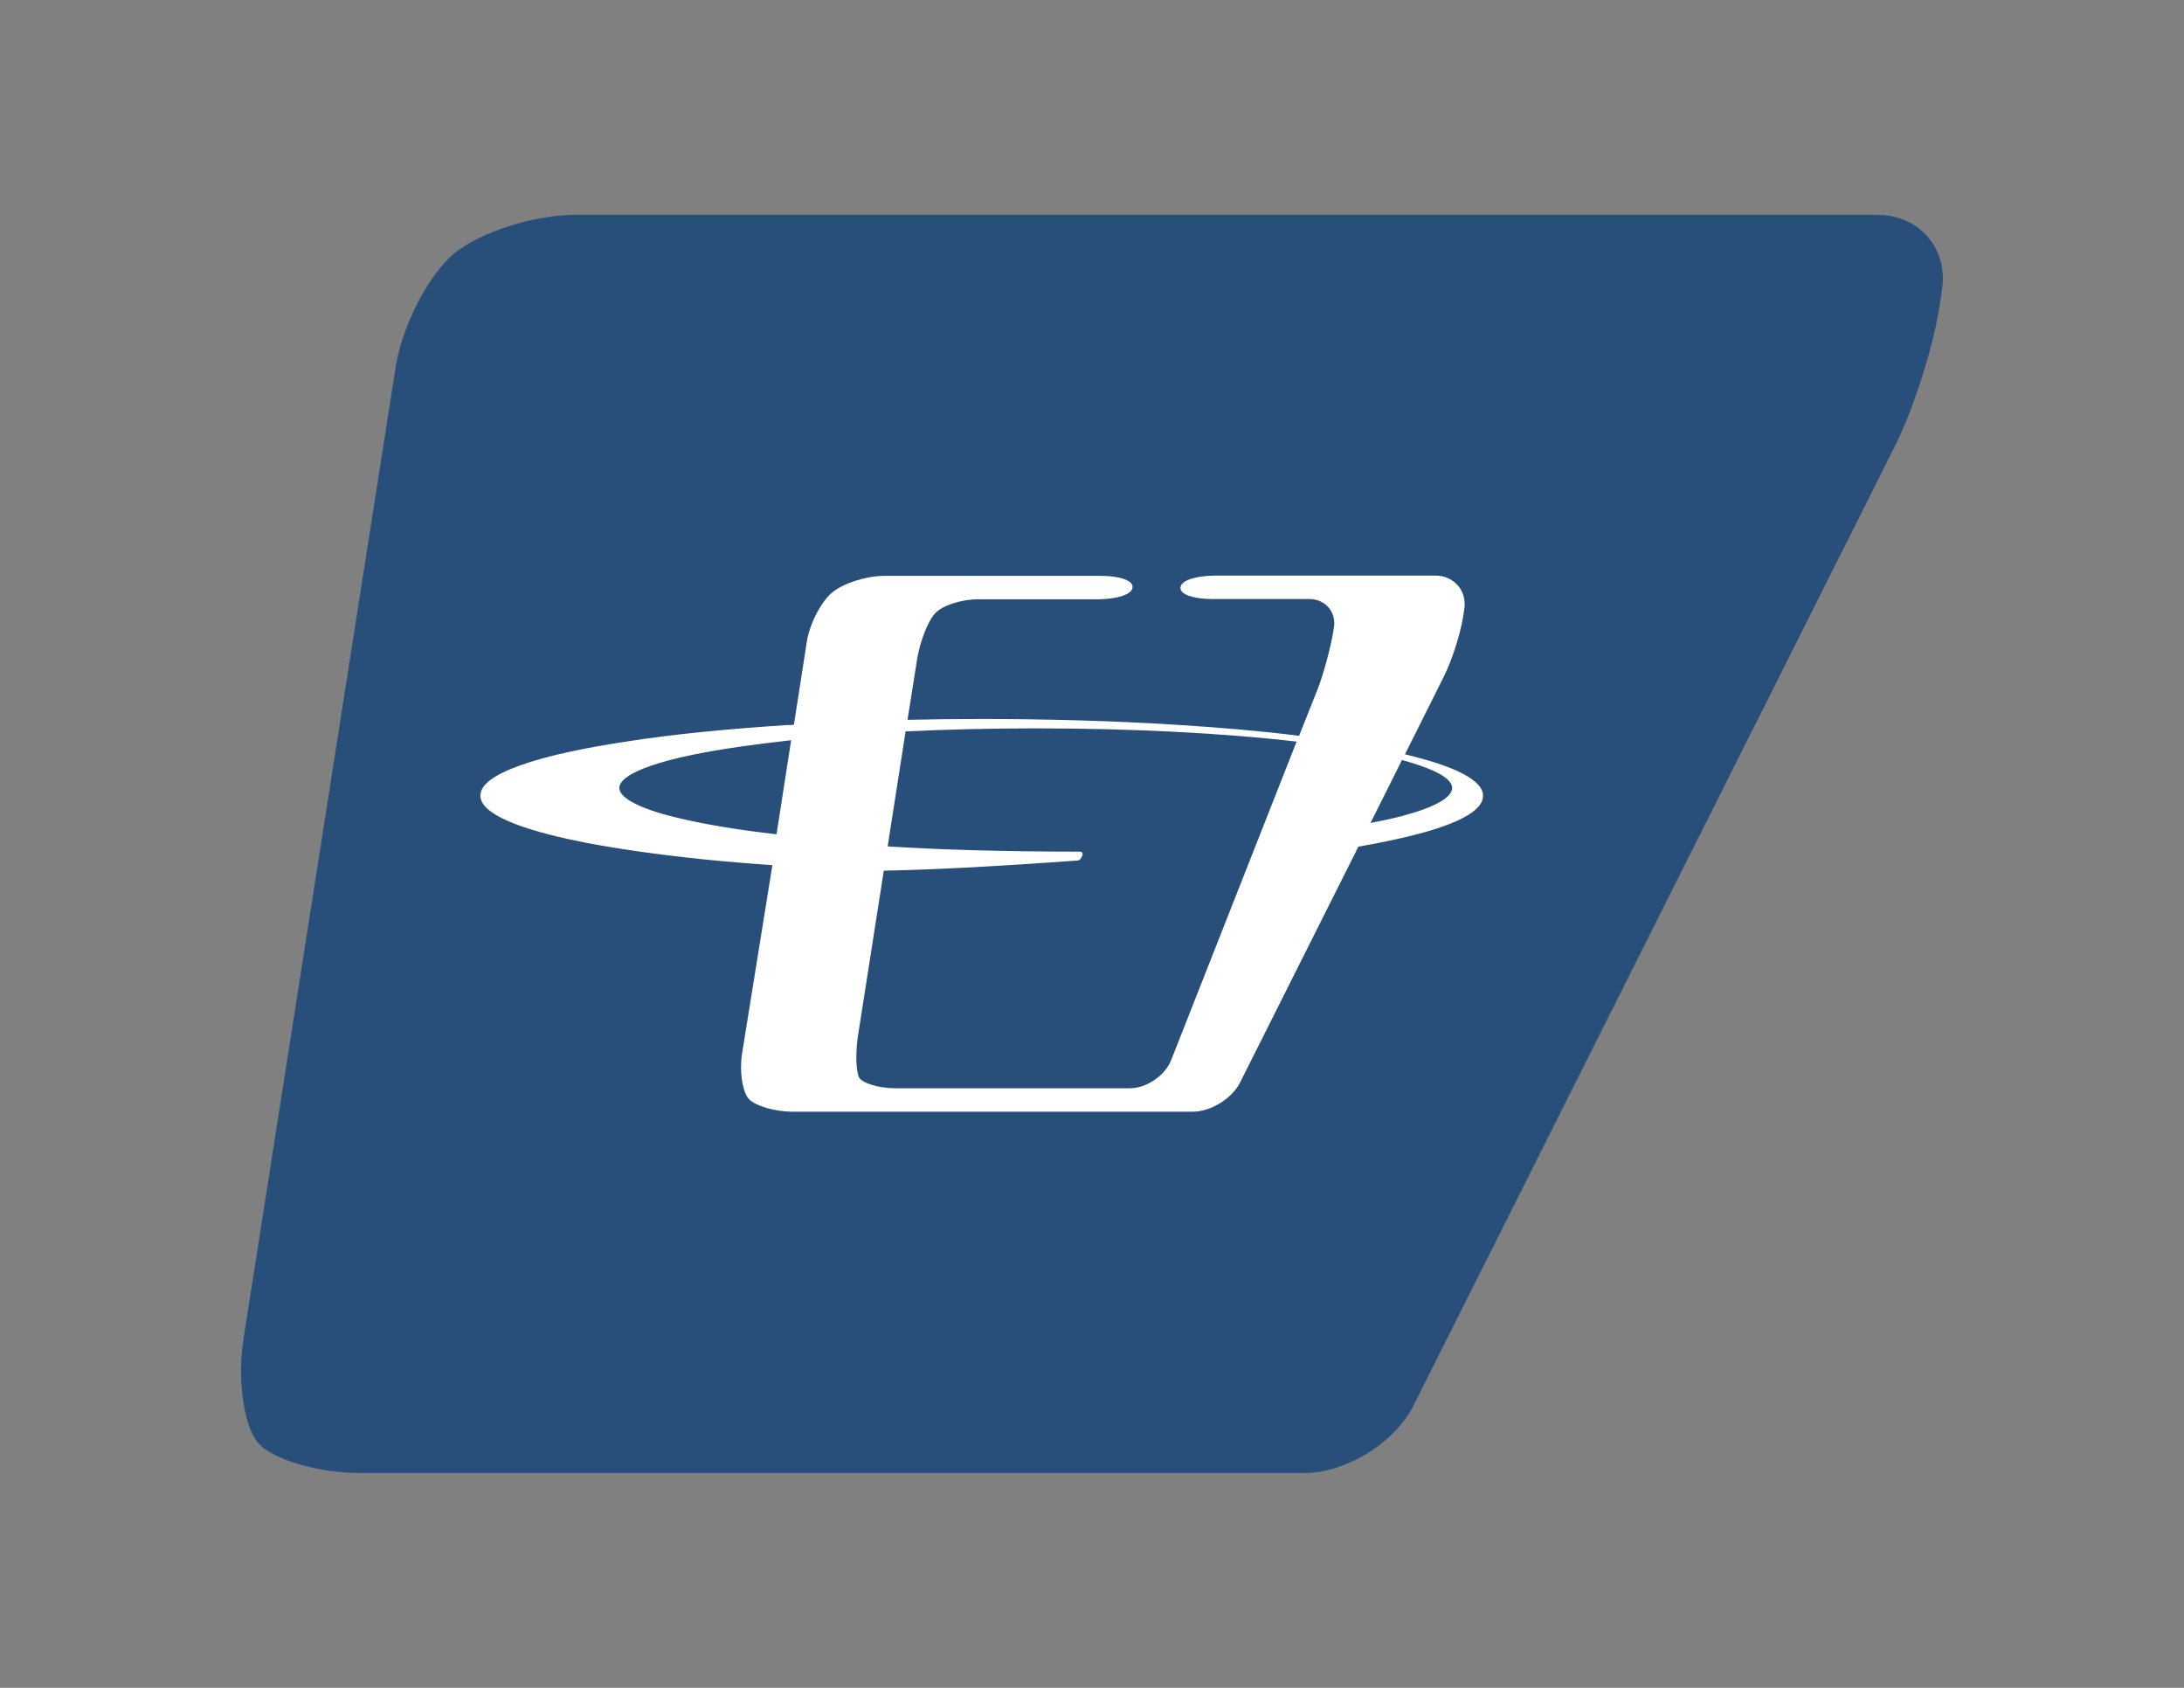
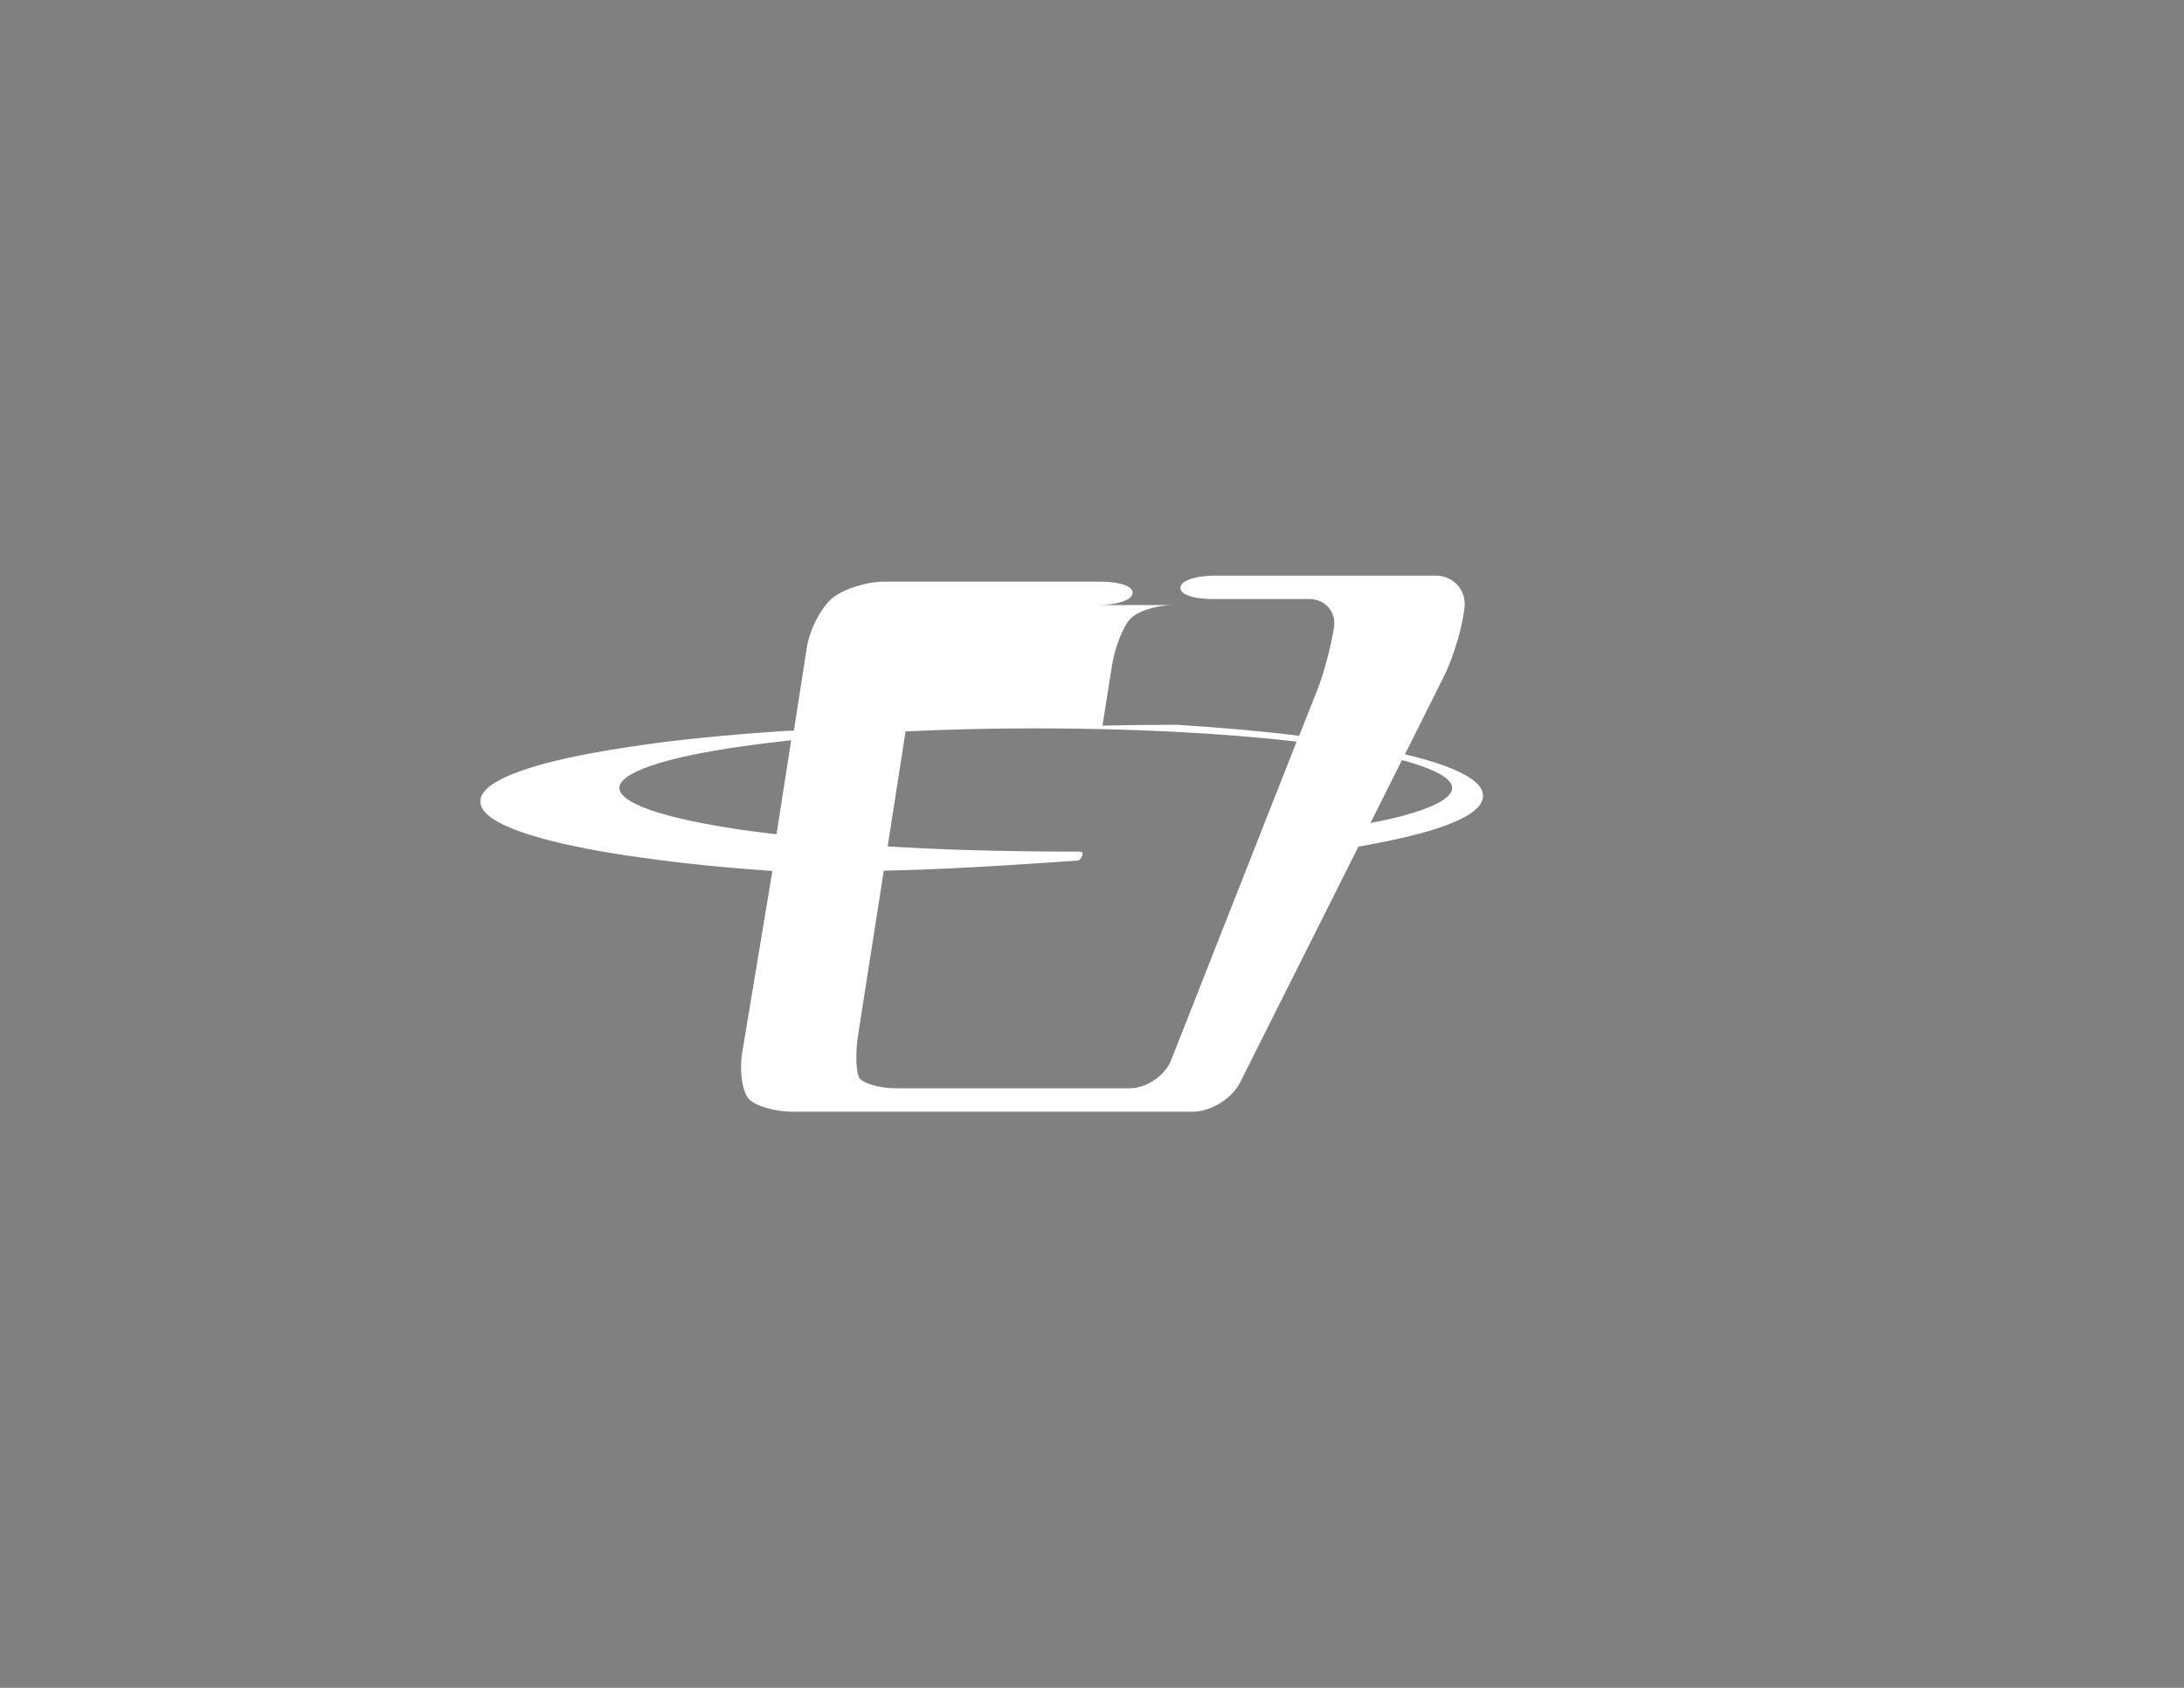
<svg xmlns="http://www.w3.org/2000/svg" version="1.1" x="0px" y="0px" viewBox="0 0 792 612" style="enable-background:new 0 0 792 612;" xml:space="preserve">
  <rect x="0" y="0" width="792" height="612" fill="#808080" stroke="none" />
  <style type="text/css">
	.st0{fill:#284E7A;}
	.st1{fill:#4490BC;}
	.st2{fill:#323232;}
	.st3{fill:#FFFFFF;}
	.st4{fill:#DF514C;}
	.st5{fill:#284E7A;stroke:#284E7A;stroke-width:0.159;stroke-miterlimit:10;}
	.st6{fill:none;stroke:#FFFFFF;stroke-miterlimit:10;}
	.st7{fill:#FFFFFF;stroke:#FFFFFF;stroke-miterlimit:10;}
	.st8{fill:#FFFFFF;stroke:#FFFFFF;stroke-width:0.159;stroke-miterlimit:10;}
</style>
  <g id="Layer_1">
    <g>
      <g>
-         <path class="st0" d="M473,534.1H130.6c-15,0-31.6-4.8-36.9-10.8c-5.3-6-7.7-22.9-5.4-37.8L143.5,133c2.3-14.8,11.8-33.2,21.1-41     c9.3-7.8,29.1-14.1,44.1-14.1h472.1c7.4,0,13.9,2.9,18.3,8c4.4,5.2,6.3,12,5.1,19.3l-0.9,6.1c-2.3,14.8-9.6,37.7-16.4,51     L512.6,509.6C505.9,523.1,488.1,534.1,473,534.1z" />
-       </g>
+         </g>
    </g>
  </g>
  <g id="logos">
-     <path class="st3" d="M523.4,277.5c-3.9-1.4-8.6-2.7-13.9-4l14.1-28.2c2.9-5.7,6-15.5,7-21.8l0.4-2.6c0.5-3.2-0.3-6.3-2.3-8.6   c-2-2.3-4.9-3.6-8.1-3.6h-79.8c-6,0-12.3,1.4-12.7,4.2c-0.1,0.6,0.1,1.1,0.5,1.6c1.4,1.7,5.8,2.7,11.1,2.7h35.1   c2.8,0,5.3,1.1,7,3.1c1.7,2,2.4,4.6,1.9,7.4l-0.1,0.7c-1,6.2-3.6,16-5.9,21.8l-6.6,16.6c-13.4-1.7-28.3-3-44.5-4   c-22.4-1.4-46.2-2.1-70.7-2.1c-9.1,0-18,0.1-26.8,0.3l3.5-22.1c1-6.1,3.8-13.5,6.4-16.4c2.5-2.9,9.6-5.2,15.7-5.2H398   c6,0,12.3-1.4,12.7-4.2c0.1-0.6-0.1-1.1-0.5-1.6c-1.4-1.7-5.8-2.7-11.1-2.7h-78.4c-6.5,0-15,2.7-19,6.1c-4,3.4-8.1,11.3-9.1,17.7   l-4.7,30.2c-0.8,0.1-1.7,0.1-2.5,0.1c-21.6,1.4-41.1,3.3-57.7,5.9c-16.7,2.5-29.8,5.4-39,8.7c-9.6,3.4-14.5,7.1-14.5,11   c0,8,20.9,13.7,38.4,17.1c12,2.3,26.3,4.3,42.5,6c8,0.8,16.3,1.5,25,2.1L269.1,382c-1,6.4,0.1,13.8,2.4,16.4   c2.3,2.6,9.5,4.7,16,4.7h145c6.6,0,14.3-4.8,17.2-10.6l42.9-85.5c9.1-1.6,17-3.3,23.5-5.1c14.4-4,21.7-8.5,21.7-13.3   C537.9,284.7,533,281,523.4,277.5z M508.4,295.9c-3.4,0.9-7.2,1.7-11.4,2.5l11.4-22.8c2.4,0.6,4.6,1.3,6.6,2   c7.6,2.6,11.6,5.4,11.6,8.1C526.6,289.2,520.3,292.7,508.4,295.9z M424.7,384.4c-2.2,5.6-8.9,10.2-15,10.2h-84.9   c-6.5,0-12.1-2-13.2-3.8c-1.2-2.1-1.4-9-0.5-15l9.4-60.1c16.3-0.3,38.9-1.4,70.5-3.7c0.7-0.1,1.6-1.6,1.6-2.3   c0-0.5-0.4-0.9-0.9-0.9c-29.4,0-52.5-0.8-69.8-1.9l6.5-41.7c15-0.7,30.9-1.1,47.1-1.1c34.9,0,67.9,1.7,94.7,4.8L424.7,384.4z    M236.2,277.6c7.6-2.6,18.5-4.9,32.4-6.9c5.7-0.8,11.9-1.6,18.3-2.3l-5.3,34.1c-13.3-1.5-24.8-3.4-33.9-5.5   c-7.5-1.7-13.2-3.5-17.2-5.5c-3.9-1.9-5.9-3.9-5.9-5.8C224.6,283,228.6,280.2,236.2,277.6z" />
+     <path class="st3" d="M523.4,277.5c-3.9-1.4-8.6-2.7-13.9-4l14.1-28.2c2.9-5.7,6-15.5,7-21.8l0.4-2.6c0.5-3.2-0.3-6.3-2.3-8.6   c-2-2.3-4.9-3.6-8.1-3.6h-79.8c-6,0-12.3,1.4-12.7,4.2c-0.1,0.6,0.1,1.1,0.5,1.6c1.4,1.7,5.8,2.7,11.1,2.7h35.1   c2.8,0,5.3,1.1,7,3.1c1.7,2,2.4,4.6,1.9,7.4l-0.1,0.7c-1,6.2-3.6,16-5.9,21.8l-6.6,16.6c-13.4-1.7-28.3-3-44.5-4   c-9.1,0-18,0.1-26.8,0.3l3.5-22.1c1-6.1,3.8-13.5,6.4-16.4c2.5-2.9,9.6-5.2,15.7-5.2H398   c6,0,12.3-1.4,12.7-4.2c0.1-0.6-0.1-1.1-0.5-1.6c-1.4-1.7-5.8-2.7-11.1-2.7h-78.4c-6.5,0-15,2.7-19,6.1c-4,3.4-8.1,11.3-9.1,17.7   l-4.7,30.2c-0.8,0.1-1.7,0.1-2.5,0.1c-21.6,1.4-41.1,3.3-57.7,5.9c-16.7,2.5-29.8,5.4-39,8.7c-9.6,3.4-14.5,7.1-14.5,11   c0,8,20.9,13.7,38.4,17.1c12,2.3,26.3,4.3,42.5,6c8,0.8,16.3,1.5,25,2.1L269.1,382c-1,6.4,0.1,13.8,2.4,16.4   c2.3,2.6,9.5,4.7,16,4.7h145c6.6,0,14.3-4.8,17.2-10.6l42.9-85.5c9.1-1.6,17-3.3,23.5-5.1c14.4-4,21.7-8.5,21.7-13.3   C537.9,284.7,533,281,523.4,277.5z M508.4,295.9c-3.4,0.9-7.2,1.7-11.4,2.5l11.4-22.8c2.4,0.6,4.6,1.3,6.6,2   c7.6,2.6,11.6,5.4,11.6,8.1C526.6,289.2,520.3,292.7,508.4,295.9z M424.7,384.4c-2.2,5.6-8.9,10.2-15,10.2h-84.9   c-6.5,0-12.1-2-13.2-3.8c-1.2-2.1-1.4-9-0.5-15l9.4-60.1c16.3-0.3,38.9-1.4,70.5-3.7c0.7-0.1,1.6-1.6,1.6-2.3   c0-0.5-0.4-0.9-0.9-0.9c-29.4,0-52.5-0.8-69.8-1.9l6.5-41.7c15-0.7,30.9-1.1,47.1-1.1c34.9,0,67.9,1.7,94.7,4.8L424.7,384.4z    M236.2,277.6c7.6-2.6,18.5-4.9,32.4-6.9c5.7-0.8,11.9-1.6,18.3-2.3l-5.3,34.1c-13.3-1.5-24.8-3.4-33.9-5.5   c-7.5-1.7-13.2-3.5-17.2-5.5c-3.9-1.9-5.9-3.9-5.9-5.8C224.6,283,228.6,280.2,236.2,277.6z" />
  </g>
</svg>